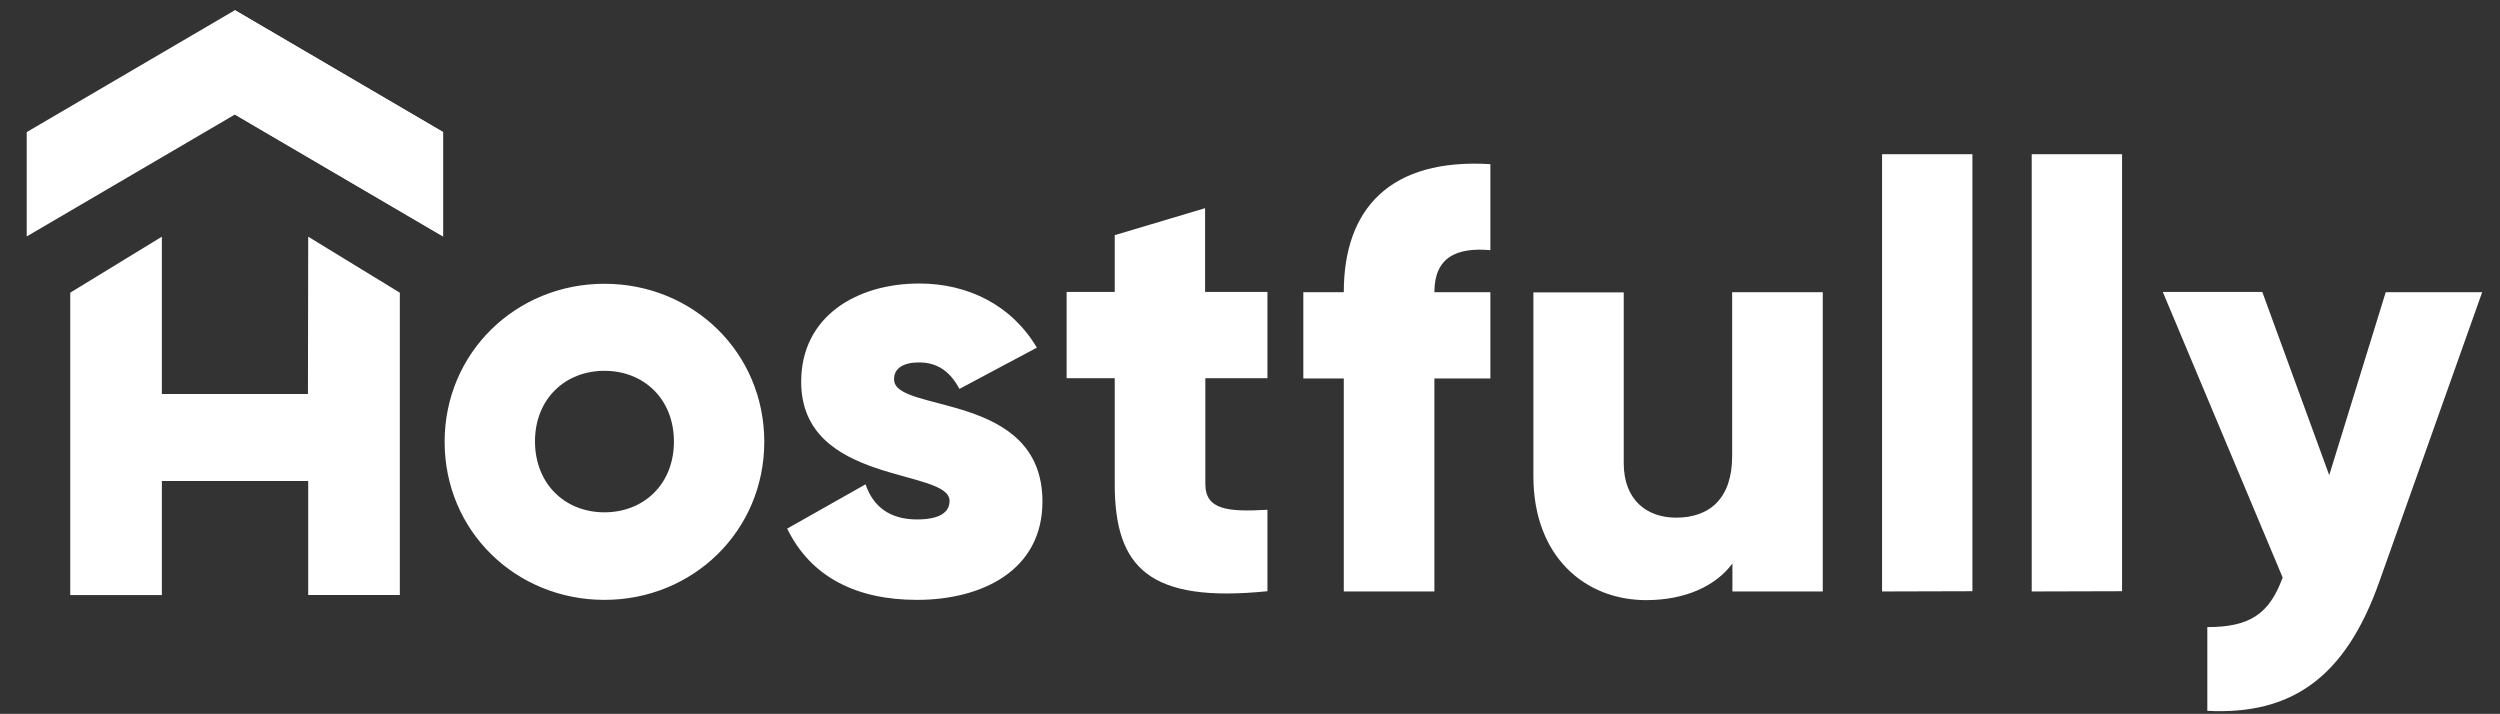
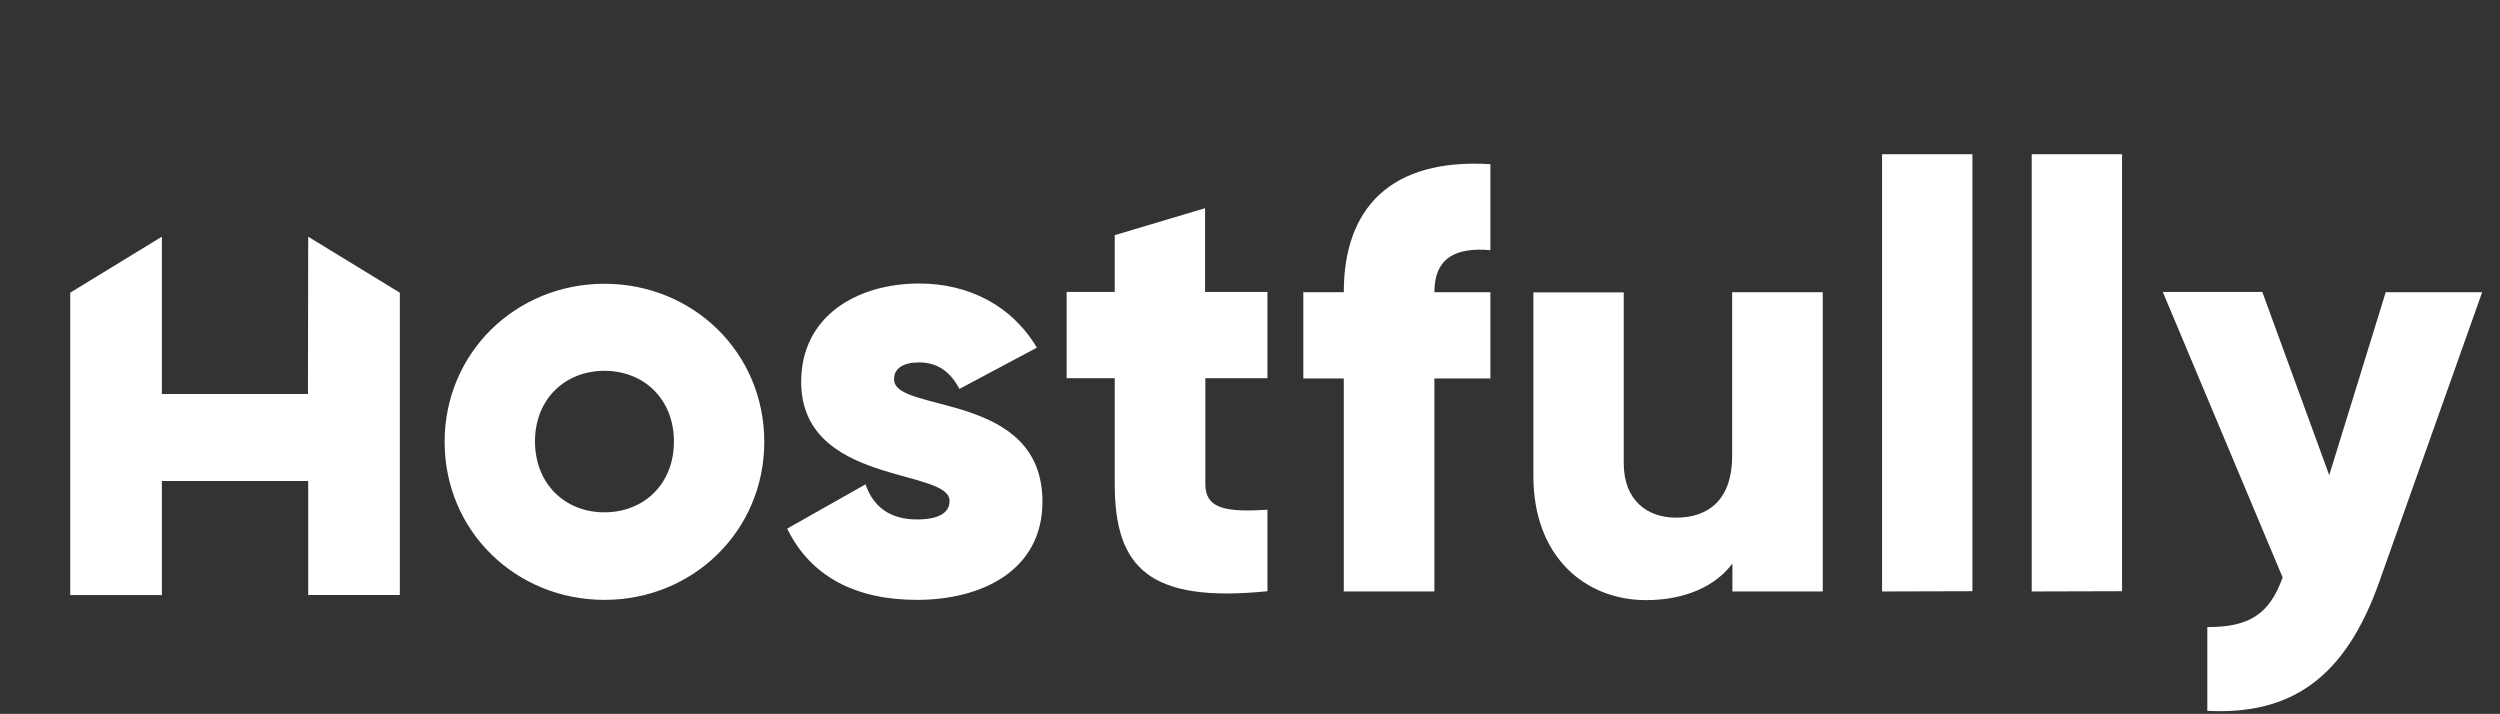
<svg xmlns="http://www.w3.org/2000/svg" version="1.1" id="Capa_1" x="0px" y="0px" viewBox="0 0 982.3 280.5" style="enable-background:new 0 0 982.3 280.5;" xml:space="preserve">
  <rect x="0" y="0" width="982.3" height="280.5" fill="#333333" stroke="none" />
  <style type="text/css">
	.st0{fill:#FFFFFF;}
	.st1{fill-rule:evenodd;clip-rule:evenodd;fill:#FFFFFF;}
</style>
  <g id="logo">
    <path id="Vector" class="st0" d="M121.1,93l36,22v118.8h-36V189H63.6v44.8h-36V115l36-22v61.8H121L121.1,93L121.1,93z M937.4,114.8   h37.9l-40.5,114c-13.3,37.4-34.4,52.2-67.5,50.5v-32.9c16.6,0,24.4-5.1,29.6-19.5l-47.1-112.2h39.1l26.3,72L937.4,114.8z    M798.3,232.4V60.6h35.5v171.7L798.3,232.4L798.3,232.4z M739.5,232.4V60.6h35.5v171.7L739.5,232.4L739.5,232.4z M680.7,114.8h35.5   v117.6h-35.5v-11c-6.4,8.7-18.3,14.4-33.9,14.4c-23.9,0-44.3-17-44.3-48.7v-72.2h35.5v67.1c0,14.6,9.2,21.4,20.6,21.4   c13.1,0,22-7.5,22-24.2V114.8L680.7,114.8z M585.6,98.3c-13.3-1.2-22,2.8-22,16.5h22v33.9h-22v83.7H528v-83.7h-15.9v-33.9H528   c0-32.9,18.3-52.7,57.6-50.3V98.3z M498,148.6h-24.4v41.6c0,10.1,8.8,11,24.4,10.1v32c-46.4,4.7-60-9.2-60-42.1v-41.6h-18.9v-33.9   H438V92.4l35.5-10.6v32.9H498V148.6L498,148.6z M351.3,149.1c0,13.4,58.3,4.5,58.3,48c0,27-23.7,38.6-49.3,38.6   c-23.7,0-41.7-8.9-51-28l30.8-17.4c3,8.9,9.7,13.8,20.2,13.8c8.6,0,12.8-2.6,12.8-7.3c0-12.9-58.3-6.1-58.3-46.8   c0-25.7,21.8-38.6,46.4-38.6c19.2,0,36.3,8.5,46.2,25.2L377,152.8c-3.3-6.1-8-10.4-15.9-10.4C355,142.4,351.2,144.7,351.3,149.1   L351.3,149.1z M237.5,201.3c15.4,0,27.3-11,27.3-27.8c0-16.7-11.8-27.8-27.3-27.8c-15.4,0-27.3,11-27.3,27.8   C210.3,190.3,222.1,201.3,237.5,201.3z M237.5,235.7c-34.8,0-62.8-27-62.8-62.1c0-35,28-62.1,62.8-62.1c34.8,0,62.8,27,62.8,62.1   C300.3,208.6,272.3,235.7,237.5,235.7z" />
-     <path id="Vector_2" class="st1" d="M174.1,92.9L92.3,45L10.5,92.9v-41L92.3,4l81.8,47.9V92.9z" />
-     <path id="Vector_3" class="st1" d="M174.1,92.9L92.3,45V4l81.8,47.9V92.9z" />
  </g>
</svg>